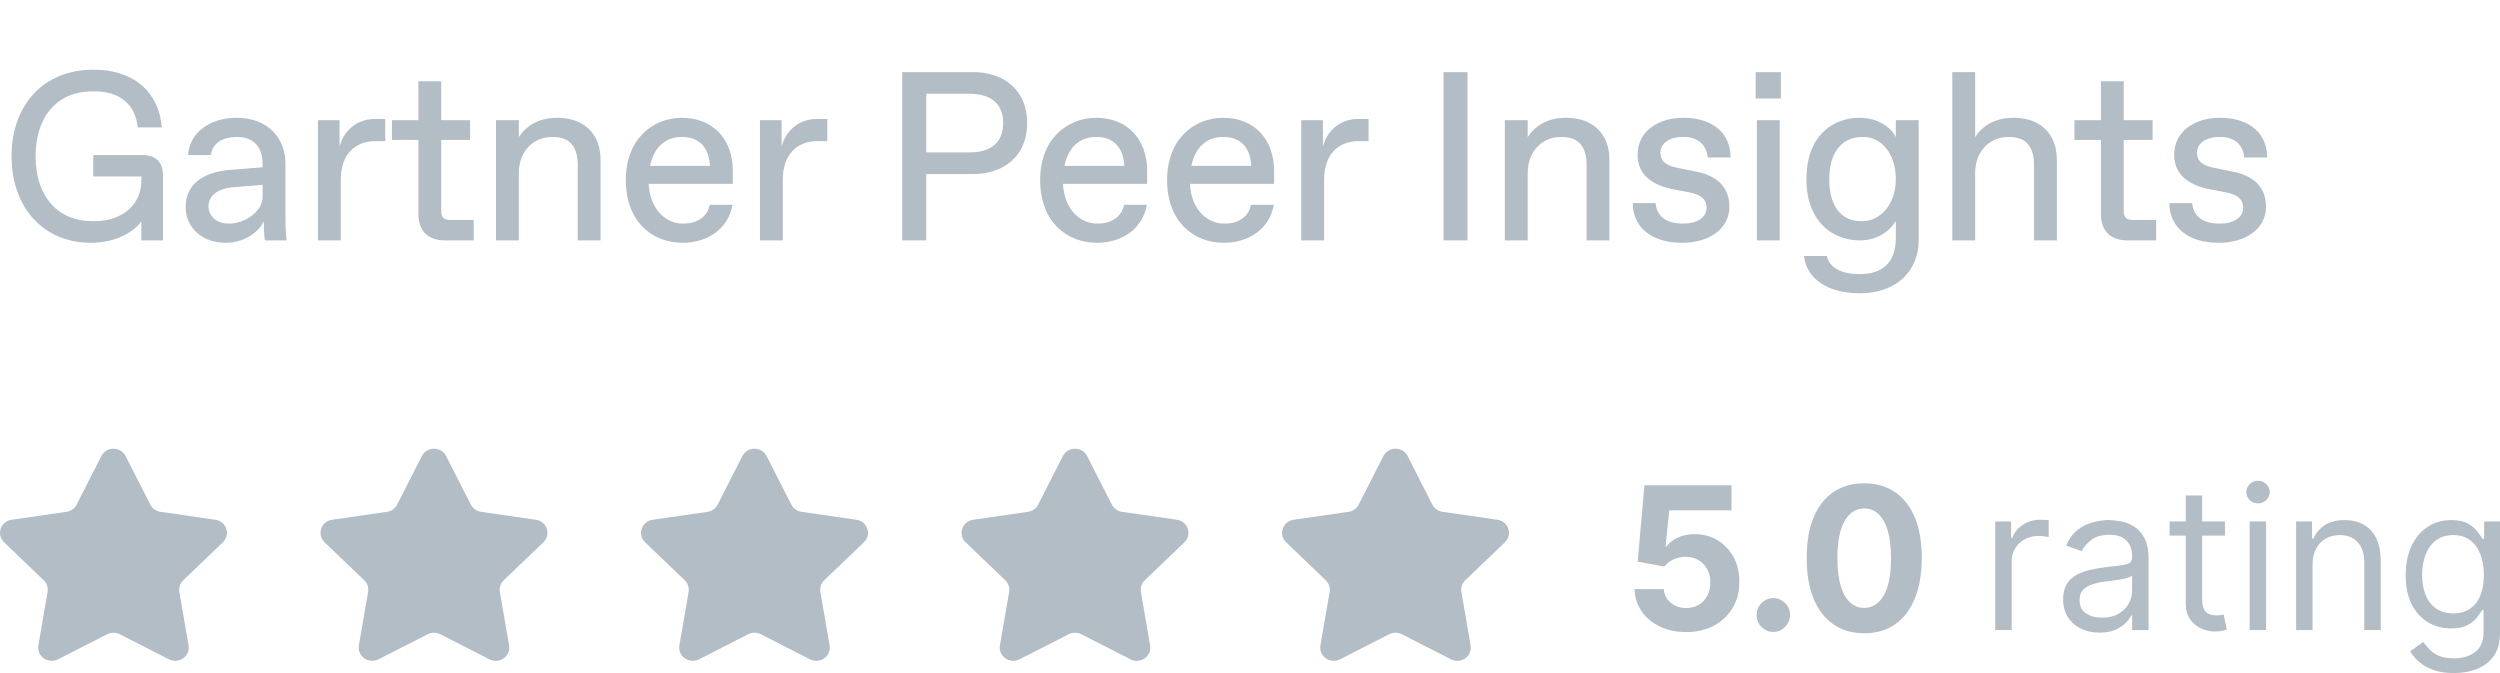
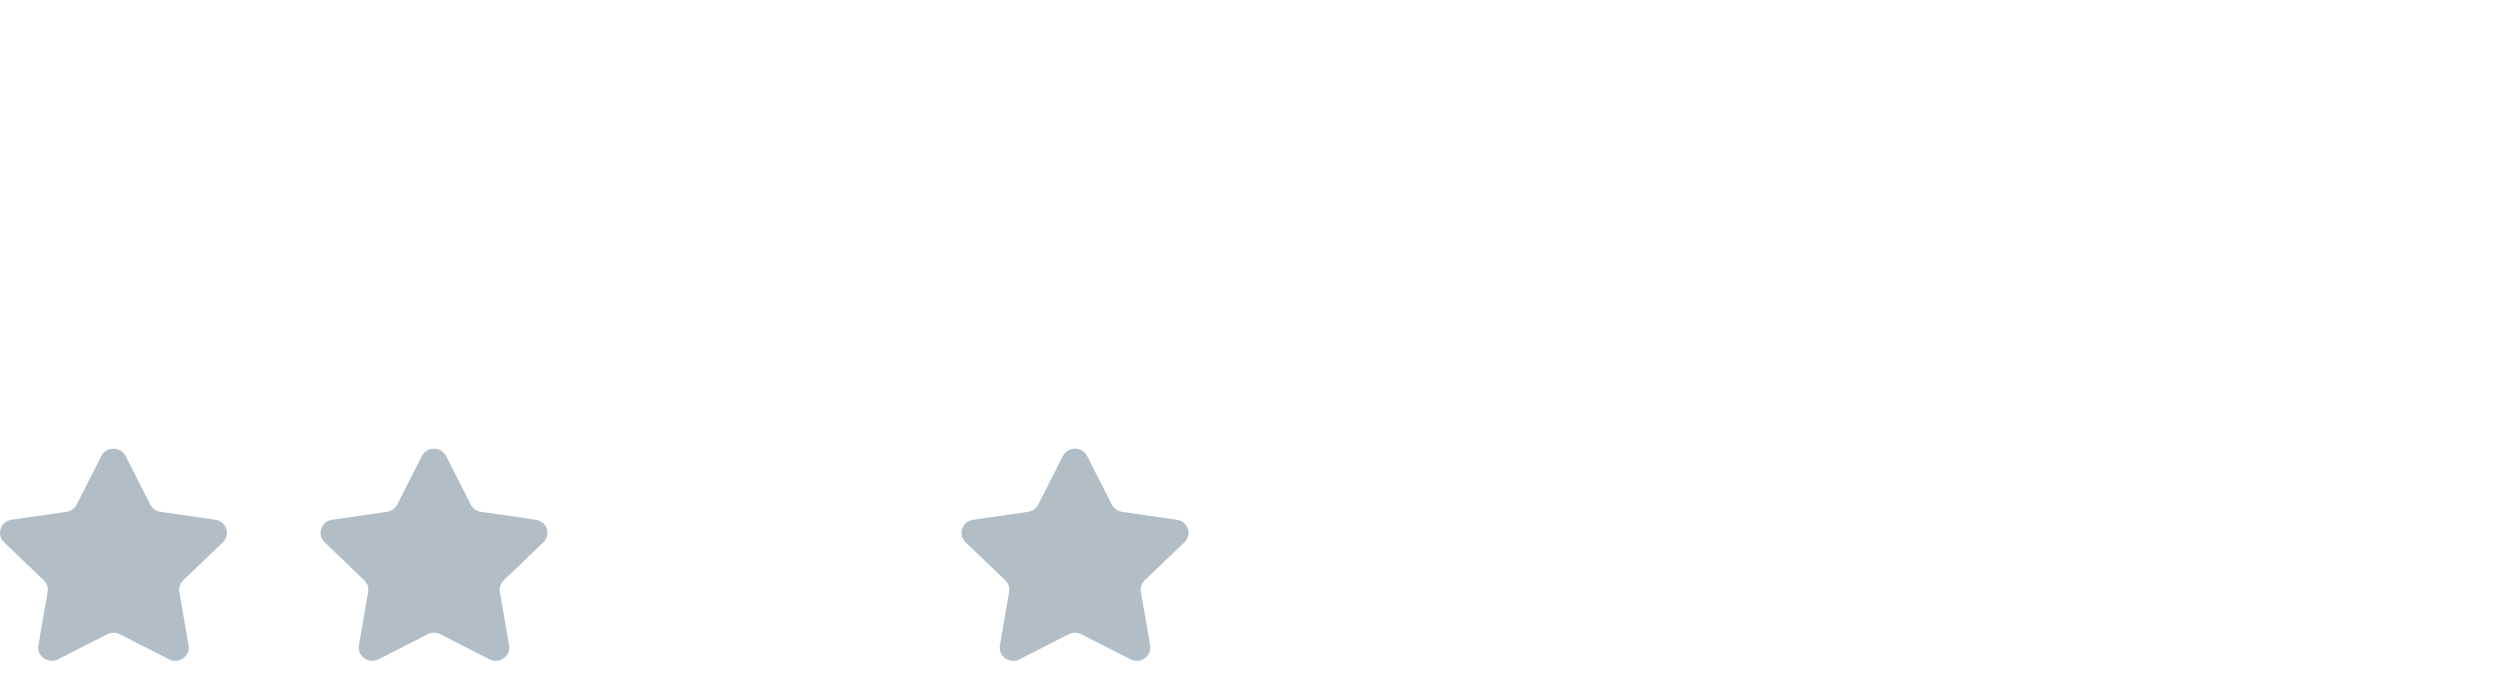
<svg xmlns="http://www.w3.org/2000/svg" width="156" height="42" viewBox="0 0 156 42" fill="none">
-   <path d="M5.67 15.15C2.67 15.15 0.72 12.9 0.72 9.75C0.72 6.6 2.67 4.35 5.82 4.35C8.52 4.35 9.945 5.91 10.095 7.95H8.595C8.445 6.51 7.47 5.7 5.895 5.7H5.745C3.645 5.7 2.22 7.2 2.22 9.75C2.22 12.3 3.645 13.8 5.745 13.8H5.895C7.77 13.8 8.82 12.645 8.82 11.295V11.01H5.82V9.675H8.895C9.72 9.675 10.17 10.125 10.17 10.95V15H8.82V13.815C8.52 14.265 7.47 15.15 5.67 15.15ZM14.06 15.15C12.635 15.15 11.585 14.205 11.585 12.93C11.585 11.22 13.1 10.71 14.315 10.605L16.385 10.44V10.2C16.385 9.15 15.785 8.55 14.825 8.55H14.705C13.925 8.55 13.25 8.925 13.16 9.675H11.735C11.825 8.295 13.07 7.35 14.765 7.35C16.76 7.35 17.81 8.67 17.81 10.2V13.35C17.81 13.8 17.81 14.475 17.885 15H16.535C16.46 14.625 16.46 13.875 16.46 13.8C16.16 14.475 15.26 15.15 14.06 15.15ZM13.01 12.87C13.01 13.485 13.52 13.95 14.225 13.95H14.345C15.26 13.95 16.385 13.2 16.385 12.3V11.535L14.51 11.685C13.64 11.76 13.01 12.18 13.01 12.87ZM19.839 15V7.5H21.189V9.15C21.489 8.025 22.389 7.425 23.364 7.425H24.039V8.805H23.439C22.089 8.805 21.264 9.705 21.264 11.205V15H19.839ZM27.758 15C26.708 15 26.108 14.4 26.108 13.35V8.73H24.458V7.5H26.108V5.07H27.533V7.5H29.333V8.73H27.533V13.125C27.533 13.575 27.683 13.725 28.133 13.725H29.558V15H27.758ZM30.95 15V7.5H32.375V8.55C32.825 7.875 33.575 7.35 34.775 7.35C36.5 7.35 37.475 8.4 37.475 9.975V15H36.05V10.275C36.05 9.225 35.6 8.55 34.535 8.55H34.415C33.35 8.55 32.375 9.375 32.375 10.8V15H30.95ZM42.591 15.15C40.731 15.15 39.051 13.86 39.051 11.235C39.051 8.64 40.776 7.35 42.546 7.35C44.496 7.35 45.726 8.7 45.726 10.65V11.475H40.476C40.566 13.185 41.661 13.95 42.576 13.95H42.696C43.431 13.95 44.136 13.575 44.286 12.78H45.711C45.441 14.295 44.136 15.15 42.591 15.15ZM40.566 10.35H44.301C44.241 9.045 43.461 8.55 42.606 8.55H42.486C41.706 8.55 40.836 9.015 40.566 10.35ZM47.422 15V7.5H48.772V9.15C49.072 8.025 49.972 7.425 50.947 7.425H51.622V8.805H51.022C49.672 8.805 48.847 9.705 48.847 11.205V15H47.422ZM56.297 15V4.5H60.722C62.672 4.5 64.097 5.655 64.097 7.68C64.097 9.705 62.672 10.86 60.722 10.86H57.797V15H56.297ZM57.797 9.51H60.498C61.847 9.51 62.597 8.88 62.597 7.68C62.597 6.48 61.847 5.85 60.498 5.85H57.797V9.51ZM68.446 15.15C66.586 15.15 64.906 13.86 64.906 11.235C64.906 8.64 66.631 7.35 68.401 7.35C70.351 7.35 71.581 8.7 71.581 10.65V11.475H66.331C66.421 13.185 67.516 13.95 68.431 13.95H68.551C69.286 13.95 69.991 13.575 70.141 12.78H71.566C71.296 14.295 69.991 15.15 68.446 15.15ZM66.421 10.35H70.156C70.096 9.045 69.316 8.55 68.461 8.55H68.341C67.561 8.55 66.691 9.015 66.421 10.35ZM76.367 15.15C74.507 15.15 72.827 13.86 72.827 11.235C72.827 8.64 74.552 7.35 76.322 7.35C78.272 7.35 79.502 8.7 79.502 10.65V11.475H74.252C74.342 13.185 75.437 13.95 76.352 13.95H76.472C77.207 13.95 77.912 13.575 78.062 12.78H79.487C79.217 14.295 77.912 15.15 76.367 15.15ZM74.342 10.35H78.077C78.017 9.045 77.237 8.55 76.382 8.55H76.262C75.482 8.55 74.612 9.015 74.342 10.35ZM81.199 15V7.5H82.549V9.15C82.849 8.025 83.749 7.425 84.724 7.425H85.399V8.805H84.799C83.449 8.805 82.624 9.705 82.624 11.205V15H81.199ZM90.074 15V4.5H91.574V15H90.074ZM93.903 15V7.5H95.328V8.55C95.778 7.875 96.528 7.35 97.728 7.35C99.453 7.35 100.428 8.4 100.428 9.975V15H99.003V10.275C99.003 9.225 98.553 8.55 97.488 8.55H97.368C96.303 8.55 95.328 9.375 95.328 10.8V15H93.903ZM104.959 15.15C102.964 15.15 101.884 14.1 101.884 12.675H103.309C103.384 13.575 104.089 13.95 104.974 13.95H105.094C105.874 13.95 106.489 13.575 106.489 12.975C106.489 12.495 106.219 12.165 105.469 12.015L104.374 11.805C103.159 11.565 102.184 10.935 102.184 9.66C102.184 8.16 103.519 7.35 105.019 7.35C106.984 7.35 107.989 8.4 107.989 9.825H106.564C106.489 9.15 106.069 8.55 105.094 8.55H104.974C104.134 8.55 103.609 8.985 103.609 9.51C103.609 10.035 103.909 10.32 104.659 10.47L105.844 10.71C106.984 10.935 107.914 11.55 107.914 12.9C107.914 14.25 106.699 15.15 104.959 15.15ZM109.628 15V7.5H111.053V15H109.628ZM109.553 6.15V4.5H111.128V6.15H109.553ZM116.05 18.3C113.95 18.3 112.72 17.325 112.57 15.975H113.995C114.145 16.725 114.955 17.1 115.975 17.1H116.125C117.4 17.1 118.3 16.425 118.3 14.85V13.8C117.925 14.4 117.175 15 116.05 15C114.325 15 112.72 13.8 112.72 11.175C112.72 8.55 114.28 7.35 116.05 7.35C117.175 7.35 118 7.95 118.3 8.55V7.5H119.725V15C119.725 16.875 118.375 18.3 116.05 18.3ZM114.145 11.175C114.145 13.05 115.045 13.8 116.11 13.8H116.23C117.265 13.8 118.3 12.825 118.3 11.175C118.3 9.525 117.34 8.55 116.305 8.55H116.185C115.12 8.55 114.145 9.3 114.145 11.175ZM121.823 15V4.5H123.248V8.55C123.698 7.875 124.448 7.35 125.648 7.35C127.373 7.35 128.348 8.4 128.348 9.975V15H126.923V10.275C126.923 9.225 126.473 8.55 125.408 8.55H125.288C124.223 8.55 123.248 9.375 123.248 10.8V15H121.823ZM132.746 15C131.696 15 131.096 14.4 131.096 13.35V8.73H129.446V7.5H131.096V5.07H132.521V7.5H134.321V8.73H132.521V13.125C132.521 13.575 132.671 13.725 133.121 13.725H134.546V15H132.746ZM138.443 15.15C136.448 15.15 135.368 14.1 135.368 12.675H136.792C136.868 13.575 137.573 13.95 138.458 13.95H138.578C139.358 13.95 139.973 13.575 139.973 12.975C139.973 12.495 139.703 12.165 138.953 12.015L137.858 11.805C136.643 11.565 135.668 10.935 135.668 9.66C135.668 8.16 137.003 7.35 138.503 7.35C140.468 7.35 141.473 8.4 141.473 9.825H140.048C139.973 9.15 139.553 8.55 138.578 8.55H138.458C137.618 8.55 137.093 8.985 137.093 9.51C137.093 10.035 137.393 10.32 138.143 10.47L139.328 10.71C140.468 10.935 141.398 11.55 141.398 12.9C141.398 14.25 140.183 15.15 138.443 15.15Z" fill="#B2BDC6" />
  <path d="M6.323 28.459C6.634 27.847 7.527 27.847 7.838 28.459L9.379 31.488C9.502 31.73 9.739 31.898 10.012 31.938L13.439 32.433C14.13 32.533 14.406 33.362 13.907 33.84L11.433 36.208C11.235 36.398 11.145 36.669 11.191 36.936L11.767 40.272C11.884 40.945 11.162 41.457 10.542 41.141L7.472 39.575C7.227 39.45 6.934 39.45 6.689 39.575L3.619 41.141C3 41.457 2.278 40.945 2.394 40.272L2.97 36.936C3.016 36.669 2.926 36.398 2.728 36.208L0.255 33.84C-0.244 33.362 0.031 32.533 0.723 32.433L4.149 31.938C4.423 31.898 4.659 31.73 4.782 31.488L6.323 28.459Z" fill="#B2BDC6" />
  <path d="M26.323 28.459C26.634 27.847 27.527 27.847 27.838 28.459L29.379 31.488C29.502 31.73 29.739 31.898 30.012 31.938L33.439 32.433C34.13 32.533 34.406 33.362 33.907 33.84L31.433 36.208C31.235 36.398 31.145 36.669 31.191 36.936L31.767 40.272C31.884 40.945 31.162 41.457 30.542 41.141L27.472 39.575C27.227 39.45 26.934 39.45 26.689 39.575L23.619 41.141C23 41.457 22.278 40.945 22.394 40.272L22.97 36.936C23.016 36.669 22.926 36.398 22.728 36.208L20.255 33.84C19.756 33.362 20.031 32.533 20.723 32.433L24.149 31.938C24.423 31.898 24.659 31.73 24.782 31.488L26.323 28.459Z" fill="#B2BDC6" />
-   <path d="M46.324 28.459C46.634 27.847 47.527 27.847 47.838 28.459L49.379 31.488C49.502 31.73 49.739 31.898 50.012 31.938L53.439 32.433C54.13 32.533 54.406 33.362 53.907 33.84L51.433 36.208C51.235 36.398 51.145 36.669 51.191 36.936L51.767 40.272C51.884 40.945 51.161 41.457 50.542 41.141L47.472 39.575C47.227 39.45 46.934 39.45 46.689 39.575L43.619 41.141C43 41.457 42.278 40.945 42.394 40.272L42.97 36.936C43.016 36.669 42.926 36.398 42.728 36.208L40.255 33.84C39.756 33.362 40.031 32.533 40.723 32.433L44.149 31.938C44.423 31.898 44.659 31.73 44.782 31.488L46.324 28.459Z" fill="#B2BDC6" />
  <path d="M66.323 28.459C66.634 27.847 67.527 27.847 67.838 28.459L69.379 31.488C69.502 31.73 69.739 31.898 70.012 31.938L73.439 32.433C74.13 32.533 74.406 33.362 73.907 33.84L71.433 36.208C71.235 36.398 71.145 36.669 71.191 36.936L71.767 40.272C71.884 40.945 71.162 41.457 70.542 41.141L67.472 39.575C67.227 39.45 66.934 39.45 66.689 39.575L63.619 41.141C63 41.457 62.278 40.945 62.394 40.272L62.97 36.936C63.016 36.669 62.926 36.398 62.728 36.208L60.255 33.84C59.756 33.362 60.031 32.533 60.723 32.433L64.149 31.938C64.423 31.898 64.659 31.73 64.782 31.488L66.323 28.459Z" fill="#B2BDC6" />
-   <path d="M86.323 28.459C86.634 27.847 87.527 27.847 87.838 28.459L89.379 31.488C89.502 31.73 89.739 31.898 90.012 31.938L93.439 32.433C94.13 32.533 94.406 33.362 93.907 33.84L91.433 36.208C91.235 36.398 91.145 36.669 91.191 36.936L91.767 40.272C91.884 40.945 91.162 41.457 90.542 41.141L87.472 39.575C87.227 39.45 86.934 39.45 86.689 39.575L83.619 41.141C83 41.457 82.278 40.945 82.394 40.272L82.97 36.936C83.016 36.669 82.926 36.398 82.728 36.208L80.255 33.84C79.756 33.362 80.031 32.533 80.723 32.433L84.149 31.938C84.423 31.898 84.659 31.73 84.782 31.488L86.323 28.459Z" fill="#B2BDC6" />
-   <path d="M105.215 39.441C104.602 39.441 104.055 39.327 103.575 39.097C103.098 38.868 102.718 38.551 102.438 38.148C102.157 37.746 102.011 37.284 102 36.763H103.823C103.843 37.113 103.987 37.397 104.256 37.615C104.525 37.832 104.846 37.941 105.215 37.941C105.51 37.941 105.771 37.875 105.996 37.743C106.226 37.607 106.403 37.421 106.53 37.182C106.661 36.941 106.726 36.665 106.726 36.353C106.726 36.035 106.659 35.756 106.527 35.515C106.396 35.273 106.215 35.085 105.984 34.95C105.752 34.815 105.488 34.746 105.19 34.743C104.929 34.743 104.676 34.797 104.43 34.906C104.187 35.015 103.998 35.163 103.861 35.352L102.191 35.047L102.612 30.282H108.045V31.844H104.161L103.931 34.107H103.983C104.14 33.884 104.375 33.699 104.691 33.551C105.006 33.404 105.359 33.331 105.749 33.331C106.285 33.331 106.762 33.459 107.182 33.715C107.601 33.971 107.932 34.322 108.176 34.769C108.418 35.213 108.538 35.725 108.536 36.304C108.538 36.913 108.399 37.454 108.119 37.928C107.841 38.398 107.452 38.769 106.952 39.04C106.454 39.307 105.875 39.441 105.215 39.441ZM110.658 39.432C110.372 39.432 110.125 39.329 109.92 39.124C109.717 38.915 109.617 38.665 109.617 38.374C109.617 38.085 109.717 37.838 109.92 37.632C110.125 37.426 110.372 37.324 110.658 37.324C110.936 37.324 111.179 37.426 111.387 37.632C111.596 37.838 111.699 38.085 111.699 38.374C111.699 38.568 111.65 38.746 111.552 38.907C111.457 39.066 111.331 39.194 111.175 39.291C111.018 39.385 110.846 39.432 110.658 39.432ZM116.327 39.516C115.581 39.513 114.939 39.327 114.4 38.956C113.865 38.585 113.452 38.048 113.163 37.346C112.877 36.643 112.735 35.797 112.738 34.809C112.738 33.824 112.881 32.984 113.168 32.29C113.457 31.596 113.869 31.068 114.405 30.706C114.943 30.341 115.584 30.159 116.327 30.159C117.071 30.159 117.71 30.341 118.245 30.706C118.784 31.071 119.197 31.6 119.487 32.294C119.776 32.985 119.919 33.824 119.917 34.809C119.917 35.8 119.772 36.647 119.482 37.35C119.196 38.053 118.785 38.59 118.25 38.96C117.715 39.331 117.074 39.516 116.327 39.516ZM116.327 37.932C116.836 37.932 117.243 37.672 117.547 37.151C117.85 36.631 118.001 35.85 117.998 34.809C117.998 34.124 117.928 33.553 117.79 33.097C117.654 32.641 117.46 32.298 117.208 32.069C116.959 31.84 116.666 31.725 116.327 31.725C115.821 31.725 115.415 31.982 115.112 32.497C114.808 33.012 114.655 33.782 114.652 34.809C114.652 35.503 114.72 36.082 114.856 36.547C114.995 37.009 115.19 37.356 115.442 37.588C115.694 37.818 115.989 37.932 116.327 37.932ZM124.504 39.318V32.541H125.494V33.565H125.564C125.685 33.23 125.905 32.957 126.224 32.749C126.542 32.54 126.901 32.435 127.299 32.435C127.375 32.435 127.469 32.437 127.581 32.44C127.695 32.443 127.78 32.447 127.838 32.453V33.512C127.803 33.503 127.723 33.49 127.599 33.472C127.478 33.452 127.349 33.441 127.213 33.441C126.889 33.441 126.6 33.51 126.345 33.648C126.093 33.784 125.894 33.972 125.746 34.213C125.601 34.452 125.529 34.724 125.529 35.029V39.318H124.504ZM131.014 39.477C130.592 39.477 130.208 39.396 129.864 39.234C129.519 39.069 129.246 38.832 129.043 38.523C128.841 38.212 128.74 37.835 128.74 37.394C128.74 37.006 128.815 36.691 128.965 36.45C129.116 36.206 129.317 36.015 129.569 35.876C129.82 35.738 130.098 35.635 130.402 35.568C130.708 35.497 131.017 35.441 131.326 35.4C131.731 35.347 132.06 35.307 132.311 35.281C132.566 35.251 132.751 35.203 132.867 35.135C132.985 35.068 133.044 34.95 133.044 34.782V34.747C133.044 34.312 132.928 33.974 132.694 33.732C132.461 33.491 132.11 33.371 131.639 33.371C131.15 33.371 130.766 33.48 130.488 33.697C130.211 33.915 130.015 34.147 129.903 34.394L128.93 34.041C129.104 33.629 129.336 33.309 129.625 33.079C129.918 32.847 130.235 32.685 130.579 32.594C130.927 32.5 131.268 32.453 131.604 32.453C131.818 32.453 132.064 32.48 132.342 32.532C132.622 32.582 132.893 32.687 133.153 32.846C133.417 33.004 133.635 33.244 133.809 33.565C133.983 33.885 134.069 34.315 134.069 34.853V39.318H133.044V38.4H132.993C132.923 38.547 132.807 38.704 132.646 38.872C132.483 39.04 132.268 39.182 131.999 39.3C131.73 39.418 131.401 39.477 131.014 39.477ZM131.17 38.541C131.575 38.541 131.916 38.46 132.195 38.298C132.475 38.137 132.686 37.928 132.828 37.672C132.973 37.416 133.044 37.147 133.044 36.865V35.912C133.001 35.965 132.906 36.013 132.759 36.057C132.614 36.099 132.446 36.135 132.255 36.168C132.067 36.197 131.883 36.224 131.704 36.247C131.527 36.268 131.384 36.285 131.274 36.3C131.008 36.335 130.759 36.393 130.528 36.472C130.299 36.548 130.114 36.665 129.972 36.821C129.833 36.974 129.763 37.182 129.763 37.447C129.763 37.809 129.895 38.082 130.159 38.268C130.425 38.45 130.762 38.541 131.17 38.541ZM138.837 32.541V33.423H135.383V32.541H138.837ZM136.39 30.918H137.414V37.377C137.414 37.671 137.456 37.891 137.54 38.038C137.626 38.182 137.736 38.279 137.87 38.329C138.005 38.377 138.149 38.4 138.3 38.4C138.412 38.4 138.505 38.394 138.577 38.382C138.649 38.368 138.708 38.356 138.751 38.347L138.96 39.282C138.89 39.309 138.793 39.335 138.668 39.362C138.544 39.391 138.386 39.406 138.195 39.406C137.906 39.406 137.623 39.343 137.344 39.216C137.07 39.09 136.841 38.897 136.659 38.638C136.48 38.379 136.39 38.053 136.39 37.659V30.918ZM140.378 39.318V32.541H141.403V39.318H140.378ZM140.899 31.412C140.7 31.412 140.528 31.343 140.383 31.204C140.241 31.066 140.17 30.9 140.17 30.706C140.17 30.512 140.241 30.346 140.383 30.207C140.528 30.069 140.7 30 140.899 30C141.098 30 141.269 30.069 141.411 30.207C141.556 30.346 141.629 30.512 141.629 30.706C141.629 30.9 141.556 31.066 141.411 31.204C141.269 31.343 141.098 31.412 140.899 31.412ZM144.303 35.241V39.318H143.278V32.541H144.268V33.6H144.355C144.511 33.256 144.749 32.98 145.066 32.77C145.385 32.559 145.796 32.453 146.299 32.453C146.75 32.453 147.145 32.547 147.484 32.735C147.823 32.921 148.086 33.203 148.274 33.582C148.462 33.959 148.556 34.435 148.556 35.012V39.318H147.531V35.082C147.531 34.55 147.396 34.135 147.123 33.838C146.852 33.538 146.479 33.388 146.004 33.388C145.677 33.388 145.385 33.46 145.128 33.605C144.873 33.749 144.672 33.959 144.524 34.235C144.376 34.512 144.303 34.847 144.303 35.241ZM153.119 42C152.624 42 152.198 41.935 151.843 41.806C151.487 41.679 151.19 41.512 150.953 41.303C150.718 41.097 150.531 40.877 150.393 40.641L151.209 40.059C151.301 40.182 151.419 40.324 151.561 40.482C151.702 40.644 151.896 40.784 152.142 40.901C152.391 41.022 152.716 41.082 153.119 41.082C153.656 41.082 154.101 40.95 154.451 40.685C154.8 40.421 154.976 40.006 154.976 39.441V38.065H154.889C154.814 38.188 154.706 38.341 154.568 38.523C154.432 38.703 154.235 38.863 153.978 39.004C153.723 39.143 153.379 39.212 152.945 39.212C152.407 39.212 151.924 39.082 151.495 38.824C151.07 38.565 150.733 38.188 150.484 37.694C150.238 37.2 150.115 36.6 150.115 35.894C150.115 35.2 150.235 34.596 150.475 34.081C150.716 33.563 151.049 33.163 151.478 32.881C151.906 32.596 152.401 32.453 152.962 32.453C153.396 32.453 153.741 32.526 153.995 32.673C154.252 32.818 154.45 32.982 154.585 33.168C154.724 33.35 154.831 33.5 154.907 33.618H155.011V32.541H156V39.512C156 40.094 155.87 40.568 155.61 40.932C155.352 41.3 155.004 41.569 154.568 41.74C154.134 41.913 153.651 42 153.119 42ZM153.084 38.276C153.495 38.276 153.842 38.181 154.125 37.99C154.408 37.798 154.625 37.523 154.772 37.165C154.92 36.806 154.993 36.376 154.993 35.876C154.993 35.388 154.921 34.957 154.776 34.584C154.631 34.21 154.418 33.918 154.134 33.706C153.85 33.494 153.5 33.388 153.084 33.388C152.649 33.388 152.288 33.5 151.999 33.724C151.712 33.947 151.497 34.247 151.352 34.624C151.21 35 151.14 35.418 151.14 35.876C151.14 36.347 151.212 36.763 151.357 37.125C151.503 37.484 151.721 37.766 152.007 37.972C152.297 38.175 152.655 38.276 153.084 38.276Z" fill="#B2BDC6" />
</svg>